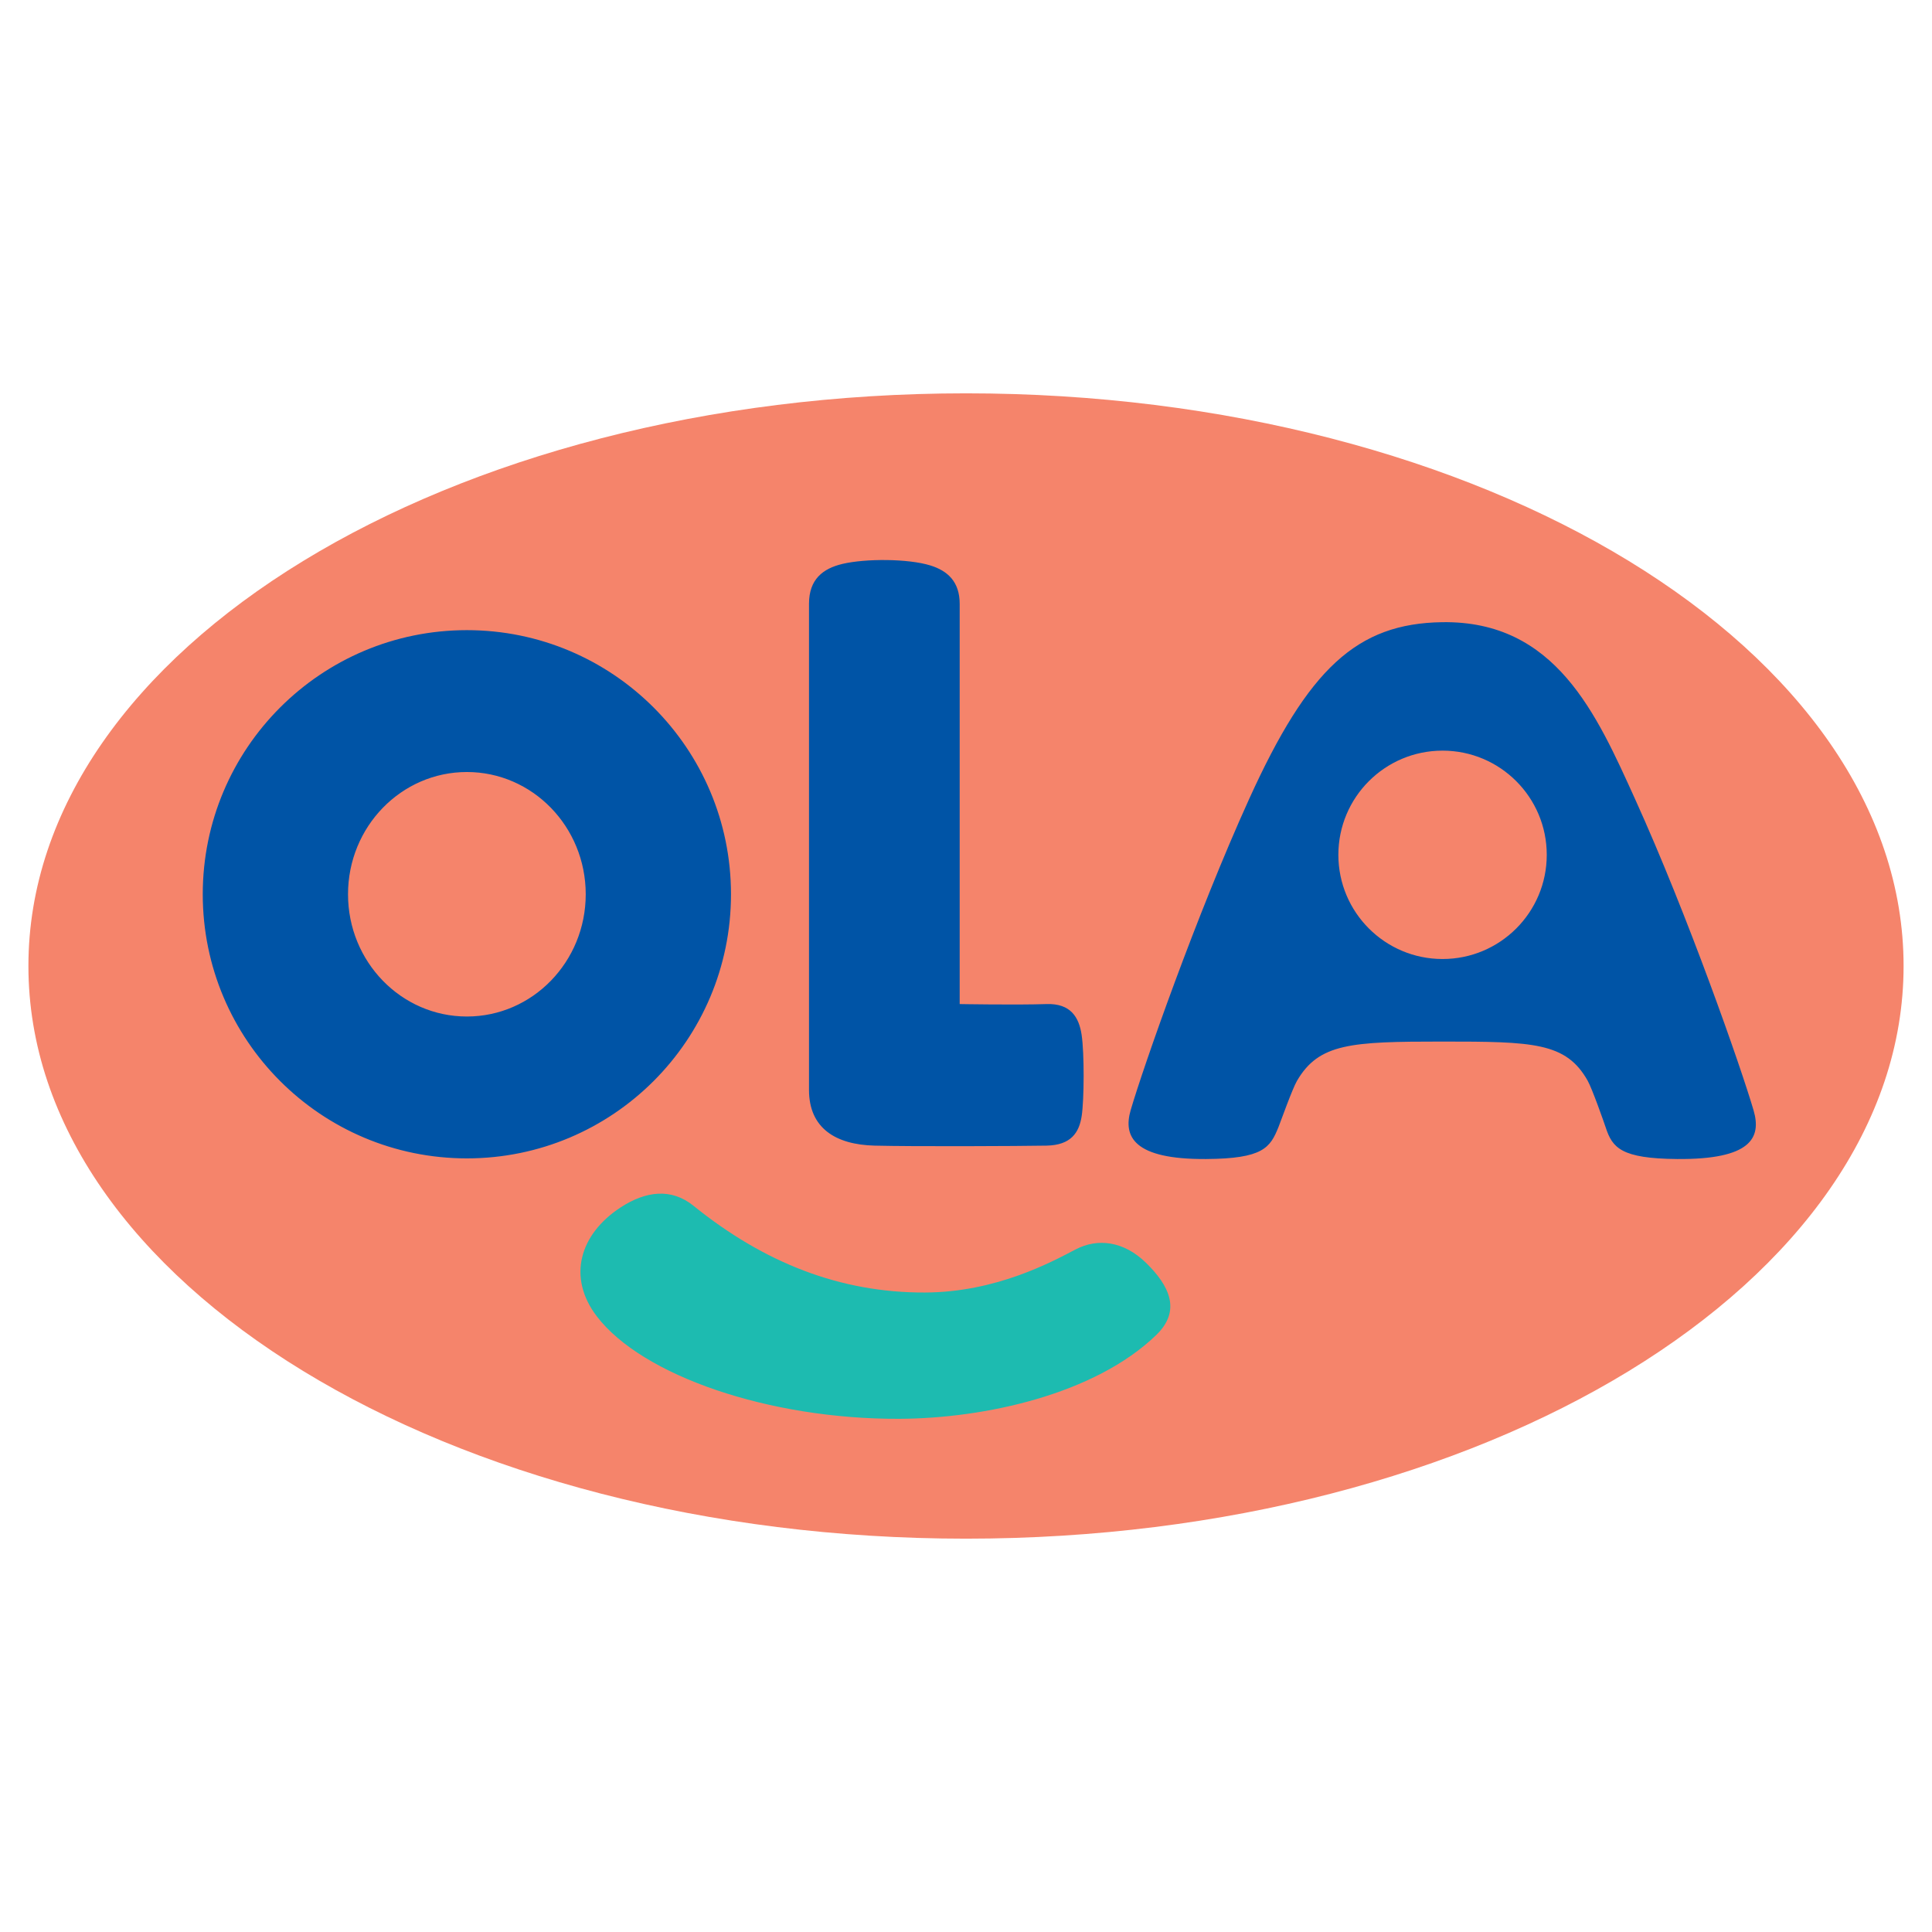
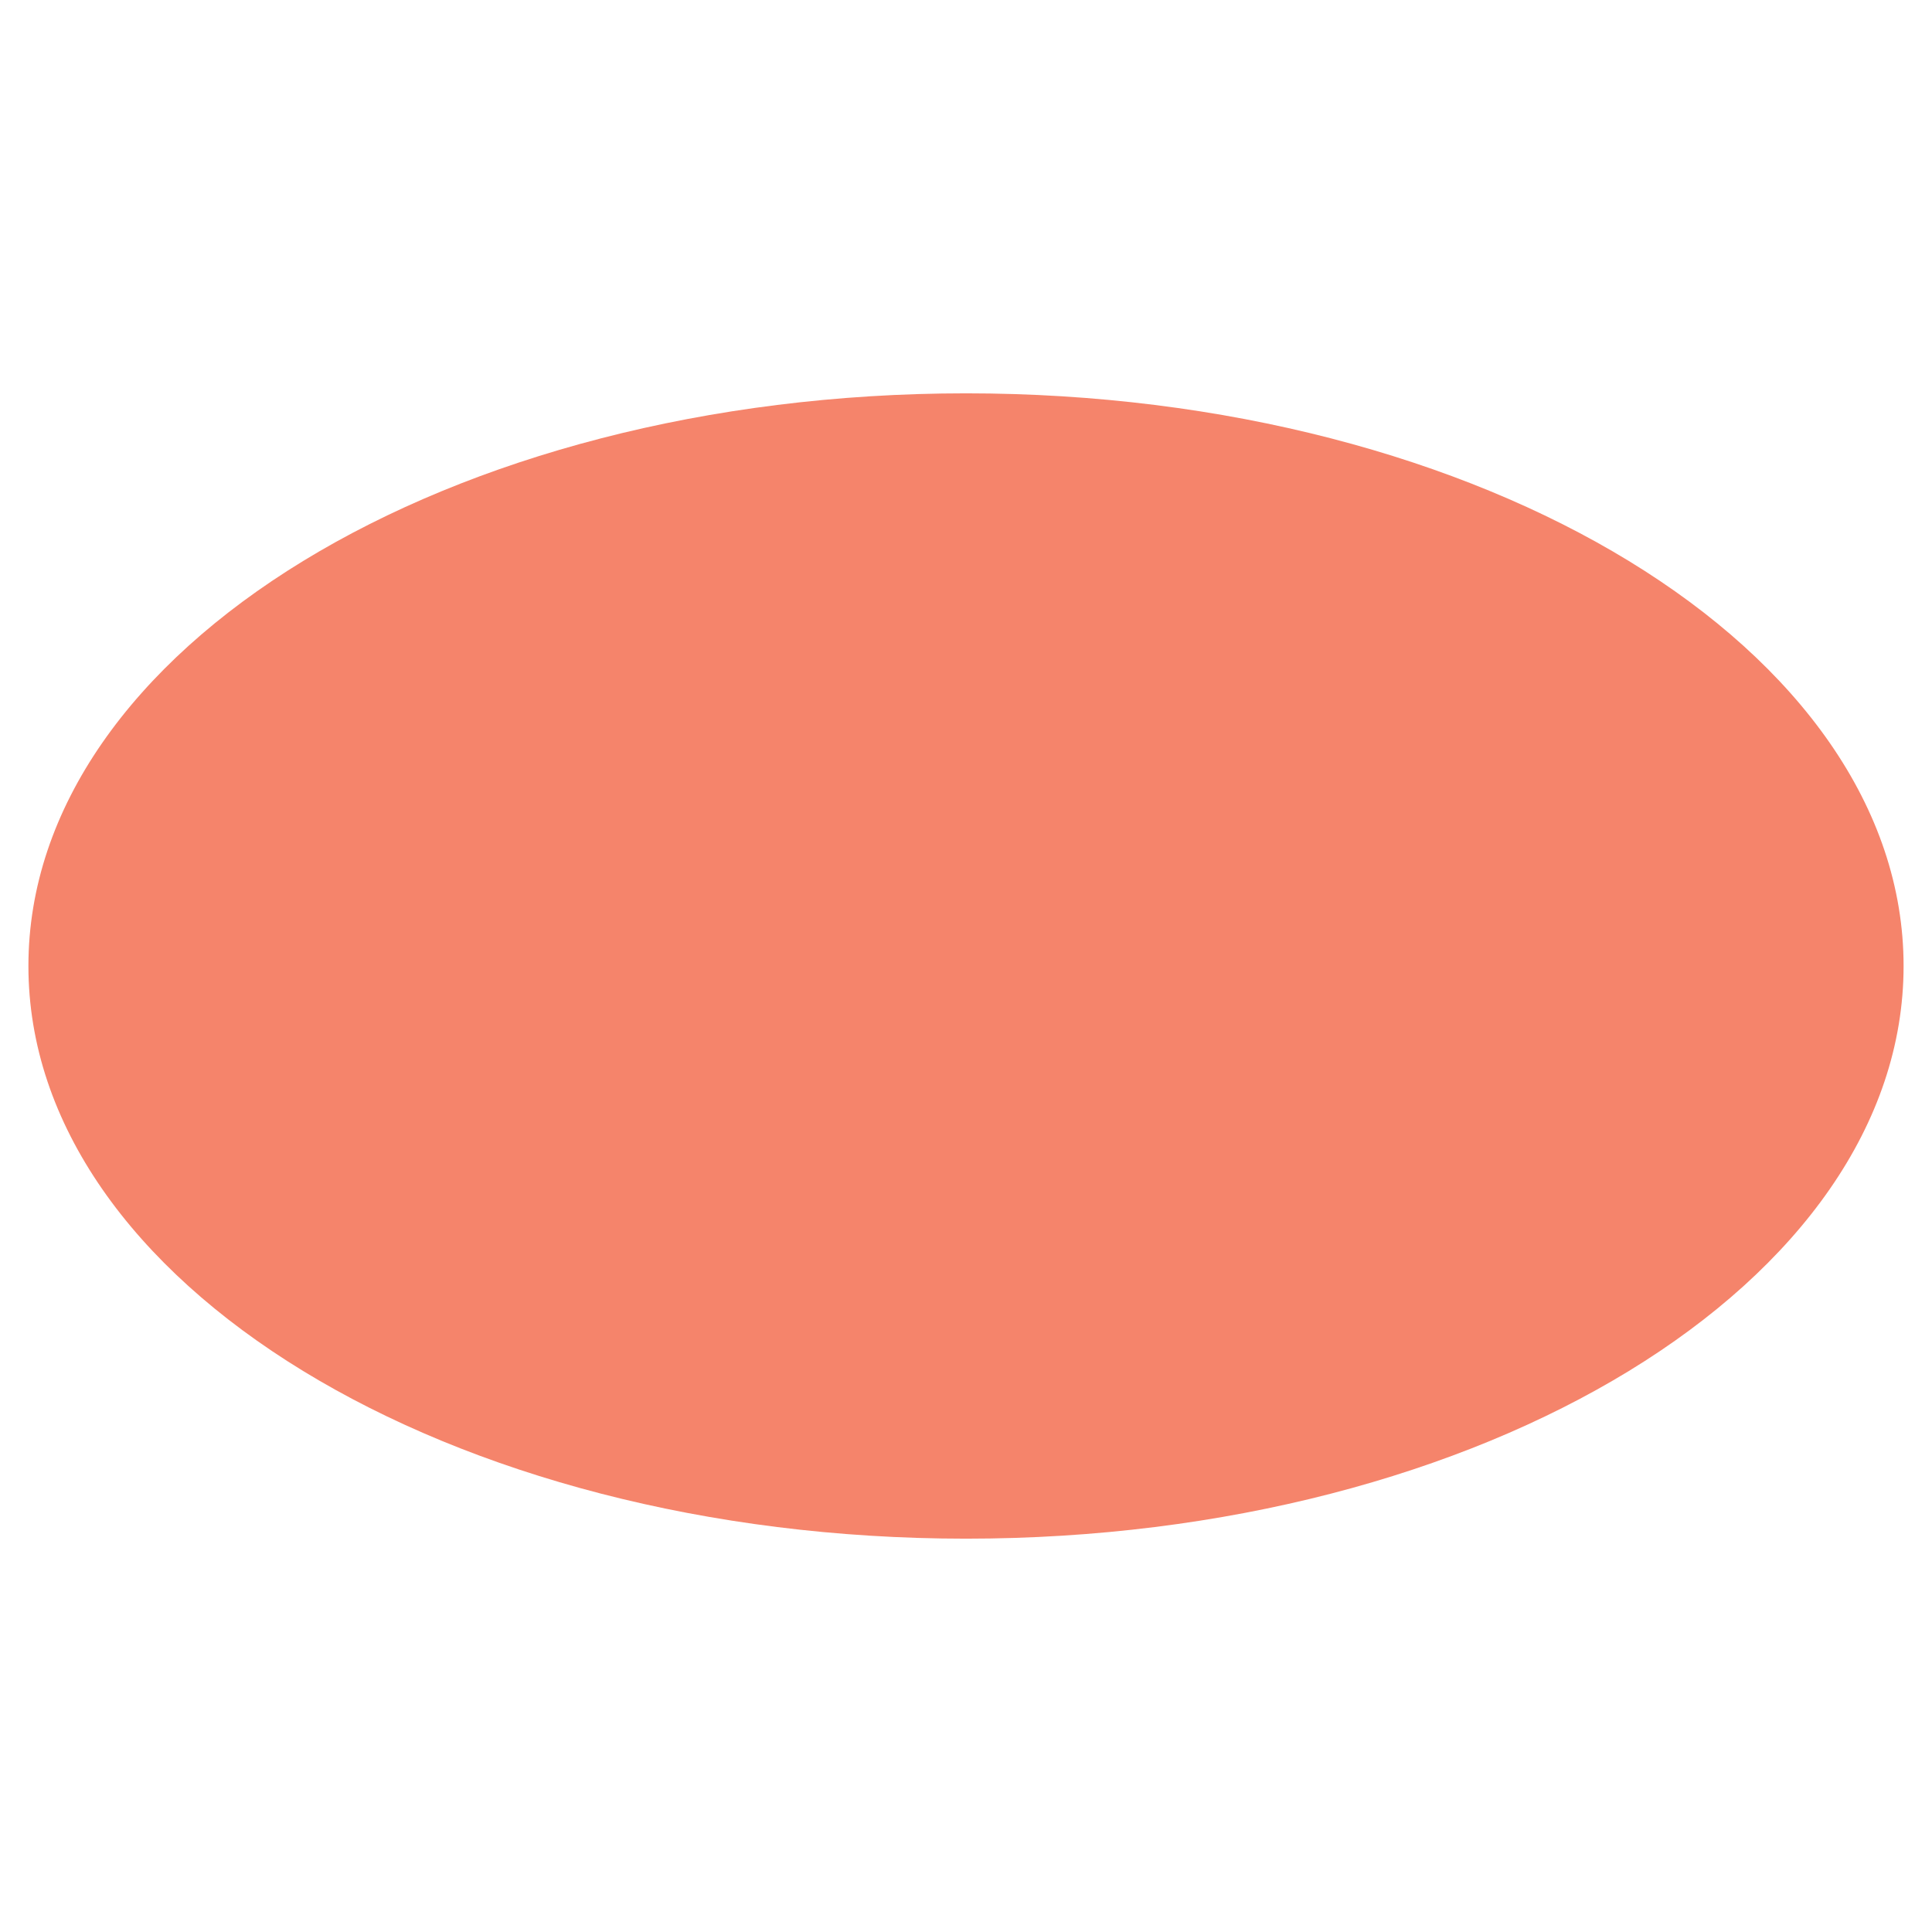
<svg xmlns="http://www.w3.org/2000/svg" version="1.0" id="Layer_1" x="0px" y="0px" width="192.756px" height="192.756px" viewBox="0 0 192.756 192.756" enable-background="new 0 0 192.756 192.756" xml:space="preserve">
  <g>
    <polygon fill-rule="evenodd" clip-rule="evenodd" fill="#FFFFFF" points="0,0 192.756,0 192.756,192.756 0,192.756 0,0  " />
    <path fill-rule="evenodd" clip-rule="evenodd" fill="#F5846B" d="M96.378,39.243c-51.662,0-93.543,25.581-93.543,57.135   c0,31.554,41.881,57.135,93.543,57.135s93.543-25.581,93.543-57.135C189.921,64.824,148.04,39.243,96.378,39.243L96.378,39.243   L96.378,39.243L96.378,39.243z" />
-     <path fill-rule="evenodd" clip-rule="evenodd" fill="#0054A6" d="M129.391,107.853c2.185-3.771,5.411-3.936,14.487-3.936   c9.105,0,12.364,0.075,14.525,3.906c0.447,0.794,1.627,4.143,1.8,4.669c0.663,2.021,1.531,3.099,7.125,3.144   c7.366,0.059,8.428-2.111,7.629-4.848c-1.249-4.276-6.544-19.425-11.818-31.05c-3.845-8.475-7.919-17.834-19.261-17.662   c-8.491,0.129-13.334,4.602-19.255,17.65c-5.262,11.595-10.547,26.704-11.814,31.028c-0.771,2.635,0.287,4.929,7.519,4.882   c5.692-0.037,6.393-1.124,7.224-3.182C127.753,111.952,128.931,108.648,129.391,107.853L129.391,107.853L129.391,107.853   L129.391,107.853z M133.529,85.286c0-5.741,4.654-10.395,10.395-10.395c5.742,0,10.396,4.654,10.396,10.395   c0,5.741-4.653,10.395-10.396,10.395C138.184,95.681,133.529,91.027,133.529,85.286L133.529,85.286L133.529,85.286L133.529,85.286z    M20.229,89.221c0,14.553,11.797,26.351,26.351,26.351c14.553,0,26.351-11.798,26.351-26.351c0-14.554-11.798-26.351-26.351-26.351   C32.026,62.87,20.229,74.667,20.229,89.221L20.229,89.221L20.229,89.221L20.229,89.221z M46.58,101.418   c-6.549,0-11.858-5.461-11.858-12.197c0-6.736,5.309-12.197,11.858-12.197s11.858,5.461,11.858,12.197   C58.438,95.957,53.128,101.418,46.58,101.418L46.58,101.418L46.58,101.418L46.58,101.418z M80.714,60.247v48.491l0,0   c0,3.834,2.678,5.461,6.533,5.561c3.855,0.099,14.495,0.049,17.168,0c2.426-0.046,3.255-1.284,3.507-2.967   c0.247-1.645,0.27-6.248-0.009-8.094c-0.262-1.738-1.085-3.142-3.498-3.062c-3.009,0.1-8.667,0-8.667,0l0,0V60.247l0,0   c0-2.207-1.198-3.301-2.937-3.836c-2.241-0.688-6.483-0.686-8.743-0.154C82.091,56.722,80.714,57.801,80.714,60.247L80.714,60.247   L80.714,60.247L80.714,60.247z" />
-     <path fill-rule="evenodd" clip-rule="evenodd" fill="#1DBBB0" d="M107.323,124.652c-2.423,1.268-7.96,4.278-15.034,4.303   c-8.443,0.029-16.028-2.944-23.111-8.663c-2.198-1.774-4.743-1.47-7.254,0.169c-4.096,2.673-5.348,6.976-2.386,10.862   c4.519,5.93,17.187,10.287,30.19,10.232c8.534-0.036,19.494-2.446,25.623-8.353c2.517-2.425,1.354-4.897-1.02-7.218   C112.125,123.83,109.521,123.502,107.323,124.652L107.323,124.652L107.323,124.652L107.323,124.652z" />
  </g>
</svg>